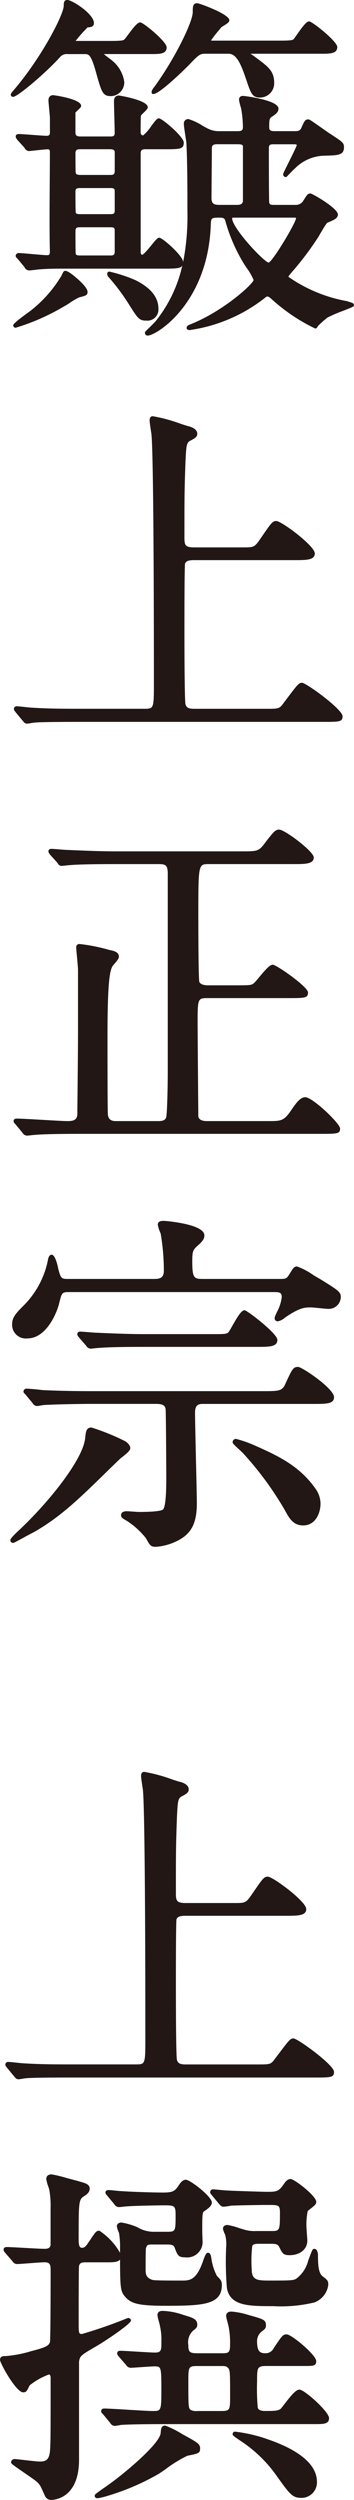
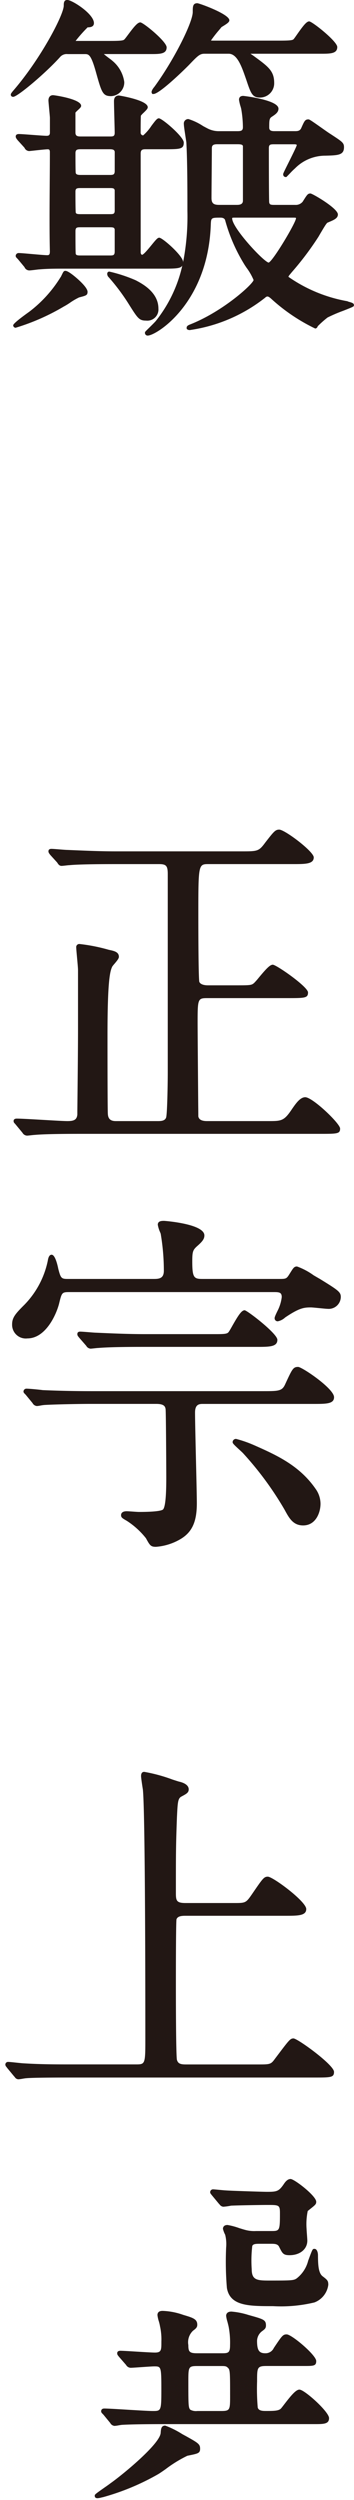
<svg xmlns="http://www.w3.org/2000/svg" id="グループ_435" data-name="グループ 435" width="41.18" height="290.712" viewBox="0 0 41.18 290.712">
  <defs>
    <clipPath id="clip-path">
      <rect id="長方形_55" data-name="長方形 55" width="41.18" height="290.712" fill="none" />
    </clipPath>
  </defs>
  <g id="グループ_434" data-name="グループ 434" clip-path="url(#clip-path)">
    <path id="パス_2200" data-name="パス 2200" d="M1.819,11.263c.515,0,3.829-2.81,5.455-4.625a1.013,1.013,0,0,1,.886-.347h1.988c.447,0,.716,0,1.3,2.089.665,2.373.786,2.8,1.769,2.8a1.6,1.6,0,0,0,1.529-1.654A3.887,3.887,0,0,0,13.4,7.1a4.05,4.05,0,0,0-.35-.278c-.189-.141-.556-.417-.675-.535h5.44c1.08,0,1.86,0,1.86-.783,0-.677-2.72-2.9-3.062-2.9-.308,0-.687.44-1.42,1.426-.176.236-.343.46-.422.54-.114.115-.189.189-1.68.189H9.278c-.048,0-.148,0-.193,0a16.753,16.753,0,0,1,1.4-1.58c.267,0,.732-.031.732-.493,0-1.069-2.538-2.69-3.1-2.69-.411,0-.411.381-.411.659,0,1.055-2.679,6.206-5.926,9.947l-.062.08c-.115.145-.224.282-.15.438a.259.259,0,0,0,.249.139" transform="translate(-0.29)" fill="#221714" />
    <path id="パス_2201" data-name="パス 2201" d="M21.709,10.878l.077.139h.136c.722,0,3.8-3.029,4.207-3.46.947-.989,1.191-1.222,1.719-1.222h2.817c.991,0,1.507,1.476,1.963,2.777l.081.232c.535,1.6.7,2.087,1.6,2.087a1.657,1.657,0,0,0,1.654-1.695c0-1.4-.684-1.9-2.337-3.109l-.117-.085c-.118-.079-.228-.152-.3-.206l.11,0h8.039c1.128,0,1.943,0,1.943-.783,0-.658-2.921-2.98-3.269-2.98-.3,0-.684.481-1.437,1.558-.147.211-.268.384-.337.466-.11.137-.171.214-1.623.214h-7.79a1.137,1.137,0,0,1-.236-.018,14.568,14.568,0,0,1,.947-1.217c.168-.2.236-.284.27-.33.035-.026.1-.067.184-.116.5-.31.738-.479.738-.685,0-.721-3.505-1.985-3.726-1.985-.534,0-.534.411-.534,1.032,0,1.147-2.066,5.39-4.458,8.683,0,0-.416.467-.317.7" transform="translate(-4.067 -0.086)" fill="#221714" />
    <path id="パス_2202" data-name="パス 2202" d="M15.35,39.145a.544.544,0,0,0,.178.386,23.67,23.67,0,0,1,2.379,3.2l0,0c.982,1.555,1.159,1.835,1.953,1.835a1.3,1.3,0,0,0,1.446-1.4c0-1.888-1.87-2.88-2.573-3.254l-.067-.035a17.1,17.1,0,0,0-3.074-1.012v0c-.041,0-.245.014-.245.286" transform="translate(-2.877 -7.284)" fill="#221714" />
    <path id="パス_2203" data-name="パス 2203" d="M40.927,37.613l-.153-.044a17.17,17.17,0,0,1-6.8-2.825.245.245,0,0,1,.051-.111c.021-.032.034-.058.027-.049l.348-.42a34.765,34.765,0,0,0,3.068-4.081l.2-.345c.583-.984.76-1.281.9-1.313l.131-.056c.574-.244,1.029-.436,1.029-.877,0-.721-2.976-2.441-3.187-2.441-.309,0-.391.13-.845.851l-.07.11a1.03,1.03,0,0,1-.866.366H32.281c-.442,0-.5-.077-.545-.288-.027-.206-.039-3.314-.039-6.3,0-.438.161-.46.626-.46h2.32c.294,0,.294.059.295.111-.032.177-.618,1.352-.968,2.054-.59,1.182-.608,1.235-.608,1.319a.3.3,0,0,0,.287.327h.084l.059-.059c.133-.133.271-.276.4-.412a7.54,7.54,0,0,1,.545-.535,4.94,4.94,0,0,1,3.431-1.479l.08,0c1.5-.039,2.19-.057,2.19-.988,0-.5-.209-.637-1.367-1.4l-.223-.146c-.167-.1-.613-.415-1.044-.72-1.318-.931-1.4-.967-1.506-.967-.385,0-.466.182-.812.959-.145.377-.423.409-.721.409H32.323c-.421,0-.584-.118-.584-.418,0-.834.011-1.059.282-1.24l.043-.029c.387-.257.752-.5.752-.926,0-1.025-4.056-1.488-4.1-1.488-.429,0-.493.283-.493.452a4.927,4.927,0,0,0,.194.821c.027.1.05.179.06.223a12.806,12.806,0,0,1,.2,2.147c0,.391-.2.46-.626.46H25.941a2.819,2.819,0,0,1-1.442-.352c-.086-.043-.254-.133-.457-.244a6.722,6.722,0,0,0-1.7-.813.516.516,0,0,0-.535.576c0,.229.1.86.211,1.6.037.24.068.44.08.524.124,2.231.124,5.694.124,7.986a27.874,27.874,0,0,1-.511,6.006c0-.028.007-.05.007-.081,0-.695-2.389-2.814-2.772-2.814-.182,0-.341.171-.891.846-.318.39-.909,1.115-1.1,1.143-.059,0-.169-.086-.169-.294V20.407c0-.466.231-.5.584-.5h2.071c1.952,0,2.358,0,2.358-.783,0-.661-2.513-2.814-2.9-2.814-.2,0-.381.229-.873.889a5.351,5.351,0,0,1-.951,1.1.31.31,0,0,1-.293-.336c0-1.331.019-1.9.029-1.963a2.846,2.846,0,0,1,.319-.338c.348-.338.479-.481.479-.641,0-.831-3.319-1.363-3.353-1.363-.215,0-.576.085-.576.659,0,.3.022,1.11.043,1.908.02.765.041,1.516.041,1.779,0,.39-.19.418-.5.418H9.782c-.379,0-.585-.073-.585-.46V15.646a3.018,3.018,0,0,1,.285-.288c.262-.245.378-.359.378-.5,0-.789-3.107-1.239-3.269-1.239-.335,0-.535.232-.535.618,0,.079.027.379.071.864.042.463.1,1.038.1,1.166v1.7c0,.271-.106.377-.377.377-.247,0-.967-.054-1.662-.106s-1.34-.1-1.57-.1c-.321,0-.369.18-.369.286s.03.192.219.427l.8.88a.618.618,0,0,0,.547.388c.029,0,.25-.023.545-.055.523-.057,1.4-.152,1.61-.152.138,0,.253.025.253.336,0,1-.008,2.186-.017,3.444-.019,2.746-.041,5.858.017,8.076,0,.352-.069.459-.295.459-.271,0-1.027-.067-1.759-.131-.683-.06-1.328-.118-1.555-.118a.343.343,0,0,0-.369.327c0,.126.062.188.254.378l.769.929a.618.618,0,0,0,.547.388c.121,0,.394-.033.683-.068.228-.028.444-.056.536-.057.944-.082,1.908-.082,2.758-.082H19.146c1.678,0,2.29,0,2.483-.365A15.923,15.923,0,0,1,18.6,39.811c-.086.128-.537.57-.835.863-.483.473-.483.473-.483.575a.31.31,0,0,0,.327.327c.975,0,6.984-3.7,7.331-12.833.033-.882.033-.882,1.164-.882.072,0,.436.015.51.312a19.616,19.616,0,0,0,2.214,5.1c.044.077.141.221.261.4a6.707,6.707,0,0,1,.831,1.441c-.073.469-3.518,3.637-7.373,5.162-.2.082-.417.167-.417.4l.012.121.067.06a.5.5,0,0,0,.4.062,18.325,18.325,0,0,0,8.651-3.745.471.471,0,0,1,.271-.148.563.563,0,0,1,.29.147c.037.027.063.048.063.042a21.034,21.034,0,0,0,5.2,3.539c.186,0,.269-.171.3-.267a11.907,11.907,0,0,1,1.138-1.012,17.3,17.3,0,0,1,1.823-.783c1.248-.492,1.248-.492,1.248-.667,0-.219-.254-.288-.674-.4M9.782,28.98h3.439c.343,0,.5.027.543.253V31.8c0,.44-.176.46-.543.46H9.782c-.327,0-.489-.02-.55-.18C9.2,31.9,9.2,30.176,9.2,29.44c0-.443.169-.46.585-.46m3.981-1.944c0,.4-.167.418-.543.418H9.782c-.327,0-.489-.02-.548-.175-.006-.033-.037-.3-.037-2.44,0-.38.169-.418.585-.418h3.439c.343,0,.5.028.543.253Zm0-4.6c0,.44-.2.46-.584.46H9.823c-.335,0-.529-.037-.591-.223C9.2,22.5,9.2,21.005,9.2,20.366c0-.415.2-.46.626-.46h3.357c.353,0,.54.05.584.294ZM27.64,27.861H34.6c.253,0,.253.02.253.084-.046.556-2.686,4.978-3.183,5.146-.612-.128-4.242-4.038-4.242-5.143,0-.049,0-.087.211-.087m.373-1.484H25.941c-.607,0-.916-.123-.916-.791,0-.4.01-1.578.02-2.779.01-1.262.021-2.555.021-3.022,0-.384.229-.46.626-.46h2.361c.384,0,.587.039.626.211v6.34c0,.215-.069.5-.667.5" transform="translate(-0.421 -2.552)" fill="#221714" />
    <path id="パス_2204" data-name="パス 2204" d="M2.173,45.379a25.337,25.337,0,0,0,5.6-2.467,7.792,7.792,0,0,0,.709-.432,7.474,7.474,0,0,1,1.073-.63l.1-.025c.715-.188.885-.232.885-.627,0-.546-1.307-1.655-1.765-2-.662-.5-.815-.454-.932-.418-.1.049-.158.157-.3.451-.043.089-.108.224-.128.249l-.034.046a14.781,14.781,0,0,1-3.628,3.994c-1.238.884-1.867,1.414-1.867,1.575a.3.3,0,0,0,.287.286" transform="translate(-0.354 -7.265)" fill="#221714" />
-     <path id="パス_2205" data-name="パス 2205" d="M35.507,90.563c-.371,0-.512.186-1.853,1.965l-.3.4c-.479.661-.564.661-1.991.661H22.993c-.609,0-.921-.083-1.046-.544-.073-.345-.119-3.695-.119-8.742,0-5.993.042-7.449.07-7.592.145-.377.6-.408,1.053-.408h11.6c1.47,0,2.441,0,2.441-.783,0-.884-3.88-3.767-4.471-3.767-.449,0-.6.223-1.784,1.953-.768,1.114-.768,1.114-2.153,1.114H22.951c-1.072,0-1.123-.29-1.123-1.206,0-4.7,0-5.425.124-8.815l.014-.265c.073-1.455.112-1.884.5-2.094.6-.322.854-.455.854-.842,0-.418-.41-.738-1.142-.9-.139-.04-.4-.125-.732-.232a18.579,18.579,0,0,0-3.3-.9c-.245,0-.369.167-.369.493,0,.242.183,1.409.209,1.556.183,1.678.288,12.3.288,29.149,0,2.821-.042,2.821-1.123,2.821H9.816c-1.953,0-3.64,0-5.677-.124-.108,0-.475-.039-.829-.076-.428-.046-.832-.089-.994-.089a.31.31,0,0,0-.327.328.408.408,0,0,0,.119.249c.024.032.053.07.094.128l.8.968c.042.042.075.08.1.115a.511.511,0,0,0,.413.234,3.984,3.984,0,0,0,.468-.065c.141-.024.355-.059.422-.06.546-.054,2.3-.082,5.2-.082h28.3c1.963,0,2.317,0,2.317-.658,0-.81-4.245-3.891-4.72-3.891" transform="translate(-0.373 -11.166)" fill="#221714" />
    <path id="パス_2206" data-name="パス 2206" d="M9.36,151.431l0,.431c-.062.643-.441.761-1.164.761-.4,0-1.625-.071-2.811-.14-1.279-.074-2.6-.15-3.073-.15-.321,0-.369.18-.369.286a.367.367,0,0,0,.127.271c.03.033.07.077.128.148l.781.946a.636.636,0,0,0,.535.33c.065,0,.261-.021.457-.043.177-.02.354-.04.433-.041.462-.046,1.753-.123,5.2-.123H37.527c2.08,0,2.4,0,2.4-.618,0-.585-3.2-3.643-4.056-3.643-.587,0-1.091.73-1.5,1.316l-.041.06c-.934,1.4-1.215,1.4-2.772,1.4H24.433c-.795,0-.953-.31-1-.543,0-.018,0-.49-.01-1.229-.022-2.629-.072-8.784-.072-9.627,0-2.85.021-2.9,1.164-2.9h9.24c2.068,0,2.44,0,2.44-.659s-3.685-3.227-4.1-3.227c-.323,0-.766.468-1.637,1.518a7.965,7.965,0,0,1-.528.6c-.308.274-.444.28-2.144.28H24.558c-.377,0-.859-.073-1.008-.4-.071-.269-.115-3.324-.115-7.974,0-5.722.023-5.722,1.206-5.722H34.42c1.469,0,2.441,0,2.441-.783,0-.683-3.37-3.228-4.016-3.228-.446,0-.623.212-1.614,1.491-.767,1.037-.881,1.037-2.778,1.037H13.868c-1.7,0-3.189-.063-4.916-.134l-.761-.032c-.143,0-.575-.034-.957-.065s-.739-.059-.867-.059c-.1,0-.369,0-.369.286,0,.106.03.192.219.427l.8.88c.119.2.255.388.505.388.088,0,.283-.021.479-.043.177-.02.355-.04.456-.041.334-.037,1.509-.123,5.2-.123h5.221c.821,0,1,.206,1,1.164v23.08c0,1.294-.06,4.863-.193,5.23s-.528.409-.93.409H13.826c-.605,0-.888-.26-.917-.846-.025-.391-.041-3.708-.041-9.1,0-6.377.288-7.489.559-8.03a3.43,3.43,0,0,1,.234-.293c.332-.391.533-.643.533-.834,0-.566-.553-.683-1.138-.808l-.047-.01a20.43,20.43,0,0,0-3.368-.67.36.36,0,0,0-.41.41c0,.142.042.6.09,1.128.055.594.117,1.267.117,1.483v6.92c0,1.621-.027,4.8-.078,9.462" transform="translate(-0.363 -22.256)" fill="#221714" />
    <path id="パス_2207" data-name="パス 2207" d="M39.971,183.578c0-.585-.279-.778-2.467-2.126-.134-.073-.392-.226-.691-.4a7.859,7.859,0,0,0-1.934-1.029c-.33,0-.427.156-.791.738l-.165.264c-.276.414-.358.448-1.075.448H23.856c-.973,0-1.164-.163-1.164-2.034,0-1.214.076-1.353.679-1.88.495-.449.73-.735.73-1.145,0-1.355-4.632-1.695-4.679-1.695-.278,0-.742,0-.742.452a3.6,3.6,0,0,0,.28.892c.03.078.053.138.056.141a25.746,25.746,0,0,1,.369,4.313c0,.885-.527.956-1.164.956H8.195c-.725,0-.807-.088-1.086-1.162-.1-.5-.374-1.655-.779-1.655-.3,0-.4.4-.447.7a10.307,10.307,0,0,1-2.722,5.122c-.99.99-1.427,1.461-1.427,2.257a1.593,1.593,0,0,0,1.778,1.654c2.065,0,3.308-2.62,3.678-4.009.335-1.378.335-1.378,1.294-1.378H32.227c.608,0,.873.055.873.584a4.769,4.769,0,0,1-.434,1.484c-.395.785-.395.9-.395.961a.353.353,0,0,0,.369.369,1.781,1.781,0,0,0,.86-.449c1.649-1.112,2.187-1.167,2.994-1.167.141,0,.607.046,1.019.087.428.042.8.079.928.079a1.406,1.406,0,0,0,1.529-1.363" transform="translate(-0.325 -32.75)" fill="#221714" />
    <path id="パス_2208" data-name="パス 2208" d="M39.49,199.141c0-1-3.726-3.518-4.181-3.518-.573,0-.689.252-1.447,1.889l-.063.137c-.349.765-.728.792-2.467.792h-20.1c-1.923,0-3.723-.039-5.644-.121-.256-.043-1.552-.169-1.856-.169a.343.343,0,0,0-.369.327c0,.126.062.188.254.378l.8.974a.635.635,0,0,0,.514.343,3.252,3.252,0,0,0,.414-.059,4.473,4.473,0,0,1,.468-.066c1.433-.082,4.3-.124,5.208-.124h7.79c.831,0,1.034.245,1.083.606s.08,7.5.08,7.851c0,.951,0,3.474-.387,3.826-.118.1-.639.28-2.807.28-.1,0-.4-.02-.692-.041s-.612-.041-.717-.041c-.594,0-.658.315-.658.451,0,.276.144.361.624.64l.056.033a9.155,9.155,0,0,1,2.215,2.015c.453.825.548,1,1.161,1a6.565,6.565,0,0,0,2.708-.812c1.458-.8,2.052-2.024,2.052-4.239,0-.724-.047-2.8-.1-4.991-.053-2.311-.109-4.7-.109-5.575,0-.921.452-1,.874-1H37.091c1.5,0,2.4,0,2.4-.783" transform="translate(-0.631 -36.67)" fill="#221714" />
    <path id="パス_2209" data-name="パス 2209" d="M12.6,191.982c.06,0,.234-.018.42-.038s.407-.045.509-.046c1.441-.124,4.272-.124,5.2-.124H31.9c1.522,0,2.441,0,2.441-.825,0-.724-3.529-3.435-3.808-3.435-.351,0-.717.544-1.454,1.847-.167.3-.326.575-.41.683-.145.2-.4.246-1.41.246H18.935c-1.943,0-3.837-.085-5.677-.166-.132,0-.5-.03-.86-.059-.405-.033-.825-.066-1-.066-.271,0-.327.155-.327.286,0,.154.037.2.216.423l.819.942a.63.63,0,0,0,.494.33" transform="translate(-2.074 -35.15)" fill="#221714" />
-     <path id="パス_2210" data-name="パス 2210" d="M1.807,217.71c.08,0,.094,0,1.134-.568.475-.259,1.014-.554,1.246-.661,3.122-1.779,5.292-3.9,8.577-7.114.485-.474.994-.971,1.547-1.5.933-.694,1.124-.971,1.124-1.173,0-.441-.587-.807-.6-.807h0a26.006,26.006,0,0,0-3.914-1.593c-.615,0-.662.475-.739,1.258-.269,2.456-4.1,7.276-7.559,10.562-.345.31-1.144,1.054-1.144,1.27a.31.31,0,0,0,.327.327" transform="translate(-0.277 -38.295)" fill="#221714" />
    <path id="パス_2211" data-name="パス 2211" d="M35.781,206.647h0a13.722,13.722,0,0,0-2.07-.721.384.384,0,0,0-.41.369c0,.143.106.262.806.906.178.163.4.367.456.439a37.879,37.879,0,0,1,4.771,6.5l.05.091c.492.9.956,1.756,2.118,1.756,1.487,0,2.026-1.51,2.026-2.524a3.009,3.009,0,0,0-.575-1.732c-1.9-2.742-4.578-3.933-7.169-5.084" transform="translate(-6.242 -38.601)" fill="#221714" />
    <path id="パス_2212" data-name="パス 2212" d="M34.283,284.574c-.371,0-.511.185-1.845,1.954l-.309.409c-.478.662-.563.662-1.99.662H21.769c-.609,0-.921-.083-1.046-.544-.073-.345-.119-3.695-.119-8.742,0-5.993.042-7.449.07-7.592.145-.377.6-.409,1.053-.409h11.6c1.47,0,2.441,0,2.441-.783,0-.884-3.88-3.766-4.471-3.766-.449,0-.6.222-1.784,1.953-.768,1.113-.768,1.113-2.153,1.113H21.727c-1.072,0-1.123-.289-1.123-1.205,0-4.7,0-5.425.124-8.816l.014-.265c.073-1.455.112-1.884.5-2.093.6-.323.854-.456.854-.843,0-.418-.41-.739-1.142-.9-.139-.04-.4-.125-.732-.232a18.577,18.577,0,0,0-3.3-.9c-.245,0-.369.167-.369.493,0,.243.184,1.409.209,1.555.183,1.678.288,12.3.288,29.149,0,2.822-.042,2.822-1.123,2.822H8.592c-1.953,0-3.64,0-5.677-.124-.108,0-.475-.039-.829-.076-.428-.046-.832-.089-.994-.089a.31.31,0,0,0-.327.327.406.406,0,0,0,.119.249c.024.033.053.07.094.129l.8.968c.042.042.075.08.1.115a.511.511,0,0,0,.413.234,4.1,4.1,0,0,0,.468-.064c.141-.024.355-.059.423-.06.545-.055,2.247-.082,5.2-.082h28.3c1.963,0,2.317,0,2.317-.659,0-.81-4.245-3.891-4.72-3.891" transform="translate(-0.143 -47.534)" fill="#221714" />
-     <path id="パス_2213" data-name="パス 2213" d="M36.883,348.713l-.066.192.064-.193h0A18.078,18.078,0,0,0,33.626,348a.289.289,0,0,0-.327.287c0,.1,0,.167.745.659l.049.037a15.641,15.641,0,0,1,4.174,3.938c1.715,2.409,1.979,2.779,3.067,2.779a1.8,1.8,0,0,0,1.777-1.861c0-3.045-4.688-4.61-6.228-5.123" transform="translate(-6.242 -65.232)" fill="#221714" />
    <path id="パス_2214" data-name="パス 2214" d="M37.557,339.867c-.392,0-.908.581-1.783,1.725-.173.226-.322.421-.39.489-.272.272-.865.272-1.762.272-.406,0-.813-.03-.924-.392a25.116,25.116,0,0,1-.076-3.052c0-1.583,0-1.786,1.082-1.786h4.351c1.14,0,1.446,0,1.446-.576,0-.689-2.857-3.1-3.435-3.1-.441,0-.542.15-1.5,1.582a1.058,1.058,0,0,1-.992.614c-.725,0-.957-.353-.957-1.454a1.462,1.462,0,0,1,.541-1.08l.069-.052c.284-.211.427-.318.427-.649,0-.646-.287-.727-1.879-1.175l-.179-.05a8.9,8.9,0,0,0-1.958-.388c-.574,0-.618.377-.618.493a3.634,3.634,0,0,0,.145.672c.055.21.114.433.15.611a9.928,9.928,0,0,1,.162,2.115c0,.863-.177.956-.874.956H25.624c-.881,0-1-.192-1-.956a1.847,1.847,0,0,1,.54-1.66c.336-.253.5-.388.5-.7,0-.663-.514-.815-1.641-1.149a7.979,7.979,0,0,0-2.375-.463c-.152,0-.617,0-.617.493a3.78,3.78,0,0,0,.164.735,4.56,4.56,0,0,1,.132.557,7.081,7.081,0,0,1,.161,1.793l0,.147c0,.853-.034,1.123-.75,1.123-.315,0-1.233-.056-2.122-.109-.839-.051-1.632-.1-1.9-.1-.32,0-.368.18-.368.285,0,.155.036.2.215.424l.819.941a.64.64,0,0,0,.536.33c.138,0,.619-.033,1.176-.072.627-.043,1.34-.093,1.558-.093.8,0,.833,0,.833,2.7,0,2.49-.037,2.49-1,2.49-.44,0-1.7-.076-2.926-.15-1.193-.072-2.319-.14-2.709-.14-.321,0-.369.206-.369.327s.067.194.254.378l.8.974a.634.634,0,0,0,.514.343,4.01,4.01,0,0,0,.469-.065c.141-.024.353-.059.414-.059,1.443-.083,4.178-.083,5.208-.083H39.256c1.12,0,1.737,0,1.737-.7,0-.736-2.858-3.311-3.436-3.311m-8.075.659c0,1.724,0,1.827-1.082,1.827H25.666a1.375,1.375,0,0,1-.809-.148c-.224-.223-.232-.526-.232-3.213,0-1.763,0-1.869,1.041-1.869H28.4c.5,0,.627.007.819.2.255.223.262.481.262,3.2" transform="translate(-2.715 -61.992)" fill="#221714" />
-     <path id="パス_2215" data-name="パス 2215" d="M11.286,331.116c.954-.558,3.954-2.549,3.954-2.952a.323.323,0,0,0-.327-.285l-.073.013a54.654,54.654,0,0,1-5.313,1.851c-.338,0-.377-.115-.377-1.123,0-3.214.012-6.55.037-6.756.087-.437.376-.458.878-.458h2.361c.73,0,1.3,0,1.538-.328.006,3.193.057,3.707.544,4.274.693.833,1.478,1.109,4.755,1.109,4.3,0,6.543-.106,6.543-2.4,0-.5-.128-.626-.568-1.064a6.276,6.276,0,0,1-.636-1.947c-.055-.388-.107-.754-.408-.754-.127,0-.257,0-.605,1.047-.769,2.185-1.571,2.185-2.42,2.185-1.348,0-3.2,0-3.422-.075-.808-.245-.808-.759-.808-1.255,0-2.022.029-2.357.034-2.392.126-.471.221-.471.84-.471h1.575c.5,0,.815.024.936.386.331.872.421,1.106,1.218,1.106a1.8,1.8,0,0,0,2.026-1.695c0-.1-.01-.388-.02-.67s-.021-.553-.021-.656c0-2.11.017-2.244.3-2.386l.036-.024c.035-.028.078-.058.126-.093.261-.189.655-.476.655-.852,0-.695-2.533-2.648-3.02-2.648-.354,0-.609.314-.793.59-.482.743-.7.9-1.9.9-1.088,0-3.749-.085-4.806-.166-.119,0-.473-.035-.785-.066s-.6-.059-.707-.059c-.351,0-.369.239-.369.287a.442.442,0,0,0,.154.3,1.138,1.138,0,0,1,.1.122l.775.936a.645.645,0,0,0,.542.34c.065,0,.26-.021.456-.042.177-.02.354-.041.43-.041,1.089-.085,3.945-.124,4.252-.124,1.316,0,1.454,0,1.454,1.122,0,1.934-.01,1.953-1.039,1.953H18.021a3.731,3.731,0,0,1-2.055-.537l-.066-.028a7.965,7.965,0,0,0-1.775-.512c-.37,0-.535.227-.535.451a3.181,3.181,0,0,0,.257.766,10.32,10.32,0,0,1,.116,1.844v.466a7.457,7.457,0,0,0-2.407-2.576c-.341,0-.456.169-.881.8q-.149.219-.358.526c-.022.028-.048.067-.078.113-.135.206-.361.552-.672.552-.355,0-.418-.294-.418-1.122,0-4.075.016-4.463.564-4.84.432-.259.72-.515.72-.921,0-.495-.459-.625-1.22-.84L9,311.931c-.361-.091-.819-.213-1.267-.334A14.545,14.545,0,0,0,6,311.179c-.387,0-.618.2-.618.535a4.4,4.4,0,0,0,.243.9c.045.141.083.257.1.314a10.242,10.242,0,0,1,.158,2.182v4.322c-.092.306-.268.405-.709.405-.358,0-1.347-.055-2.3-.108-.917-.05-1.783-.1-2.089-.1s-.369.18-.369.286c0,.154.037.2.216.423l.819.942a.636.636,0,0,0,.535.33c.16,0,.733-.043,1.4-.093.729-.054,1.555-.115,1.793-.115.675,0,.709.349.709.916,0,4.913-.03,8.118-.075,8.352-.132.427-.433.618-2.177,1.064a13.669,13.669,0,0,1-2.974.574c-.278,0-.659,0-.659.451,0,.375,1.865,3.767,2.69,3.767.355,0,.42-.13.691-.676l.07-.141a8.127,8.127,0,0,1,2.222-1.255c.058,0,.212,0,.212.418,0,6.858,0,7.575-.082,8.554-.117.975-.483,1.147-1.207,1.147-.251,0-1.1-.1-1.789-.176-.635-.073-1-.115-1.112-.115a.4.4,0,0,0-.41.369c0,.152,0,.175,1.533,1.228.6.41,1.214.834,1.4,1,.4.331.484.513.933,1.52l.046.1a.794.794,0,0,0,.725.537c.336,0,3.27-.131,3.27-4.677l0-11.4c.106-.671.184-.74,2.1-1.845" transform="translate(0 -58.331)" fill="#221714" />
    <path id="パス_2216" data-name="パス 2216" d="M24.065,348.3l-.335-.186a10.528,10.528,0,0,0-1.966-.981c-.47,0-.5.394-.533.884-.151,1.319-4.484,4.874-5.854,5.834-.089.075-.372.274-.673.483-1.141.8-1.141.819-1.141.957s.057.286.327.286a2.362,2.362,0,0,0,.449-.08c.074-.017.148-.035.217-.049a27.762,27.762,0,0,0,6.4-2.675c.155-.09.463-.3.853-.575a14.854,14.854,0,0,1,2.525-1.556l.217-.045c1.026-.211,1.271-.261,1.271-.776,0-.545-.234-.675-1.755-1.523" transform="translate(-2.543 -65.07)" fill="#221714" />
    <path id="パス_2217" data-name="パス 2217" d="M41.682,315.365c.645-.514.744-.593.744-.876,0-.687-2.551-2.648-2.98-2.648-.353,0-.608.314-.789.587-.576.844-.8.905-1.945.905-.529,0-4.372-.126-4.807-.166-.093,0-.431-.033-.726-.061-.336-.032-.652-.063-.765-.063a.332.332,0,0,0-.327.327c0,.114.024.144.213.379l.8.967.094.1a.591.591,0,0,0,.422.251,6.661,6.661,0,0,0,.9-.126c.87-.04,3.47-.081,4.235-.081,1.345,0,1.454,0,1.454.957,0,2-.036,2.075-.958,2.075H35.428a3.953,3.953,0,0,1-1.36-.159c-.111-.028-.336-.1-.6-.18a7.8,7.8,0,0,0-1.359-.365c-.5,0-.535.346-.535.453a3.1,3.1,0,0,0,.26.686,4.476,4.476,0,0,1,.113,1.468,36.6,36.6,0,0,0,.087,4.717c.36,2.116,2.575,2.116,5.379,2.116a16.559,16.559,0,0,0,4.811-.434,2.54,2.54,0,0,0,1.607-2.048c0-.467-.1-.563-.659-.99-.453-.349-.542-1.162-.542-2.45,0-.256-.086-.742-.41-.742-.219,0-.228.023-.664,1.2l-.067.177a3.759,3.759,0,0,1-1.334,2.056c-.352.246-.6.254-3.2.254-1.411,0-2.034-.054-2.034-1.329a14.685,14.685,0,0,1,.065-2.694c.1-.235.4-.252.851-.252H37.25c.432,0,.711.056.855.342l.036.072c.349.7.454.912,1.181.912,1.217,0,2.068-.7,2.068-1.695,0-.1-.021-.392-.042-.678s-.041-.546-.041-.648a7.566,7.566,0,0,1,.131-2.121Z" transform="translate(-5.64 -58.455)" fill="#221714" />
  </g>
</svg>